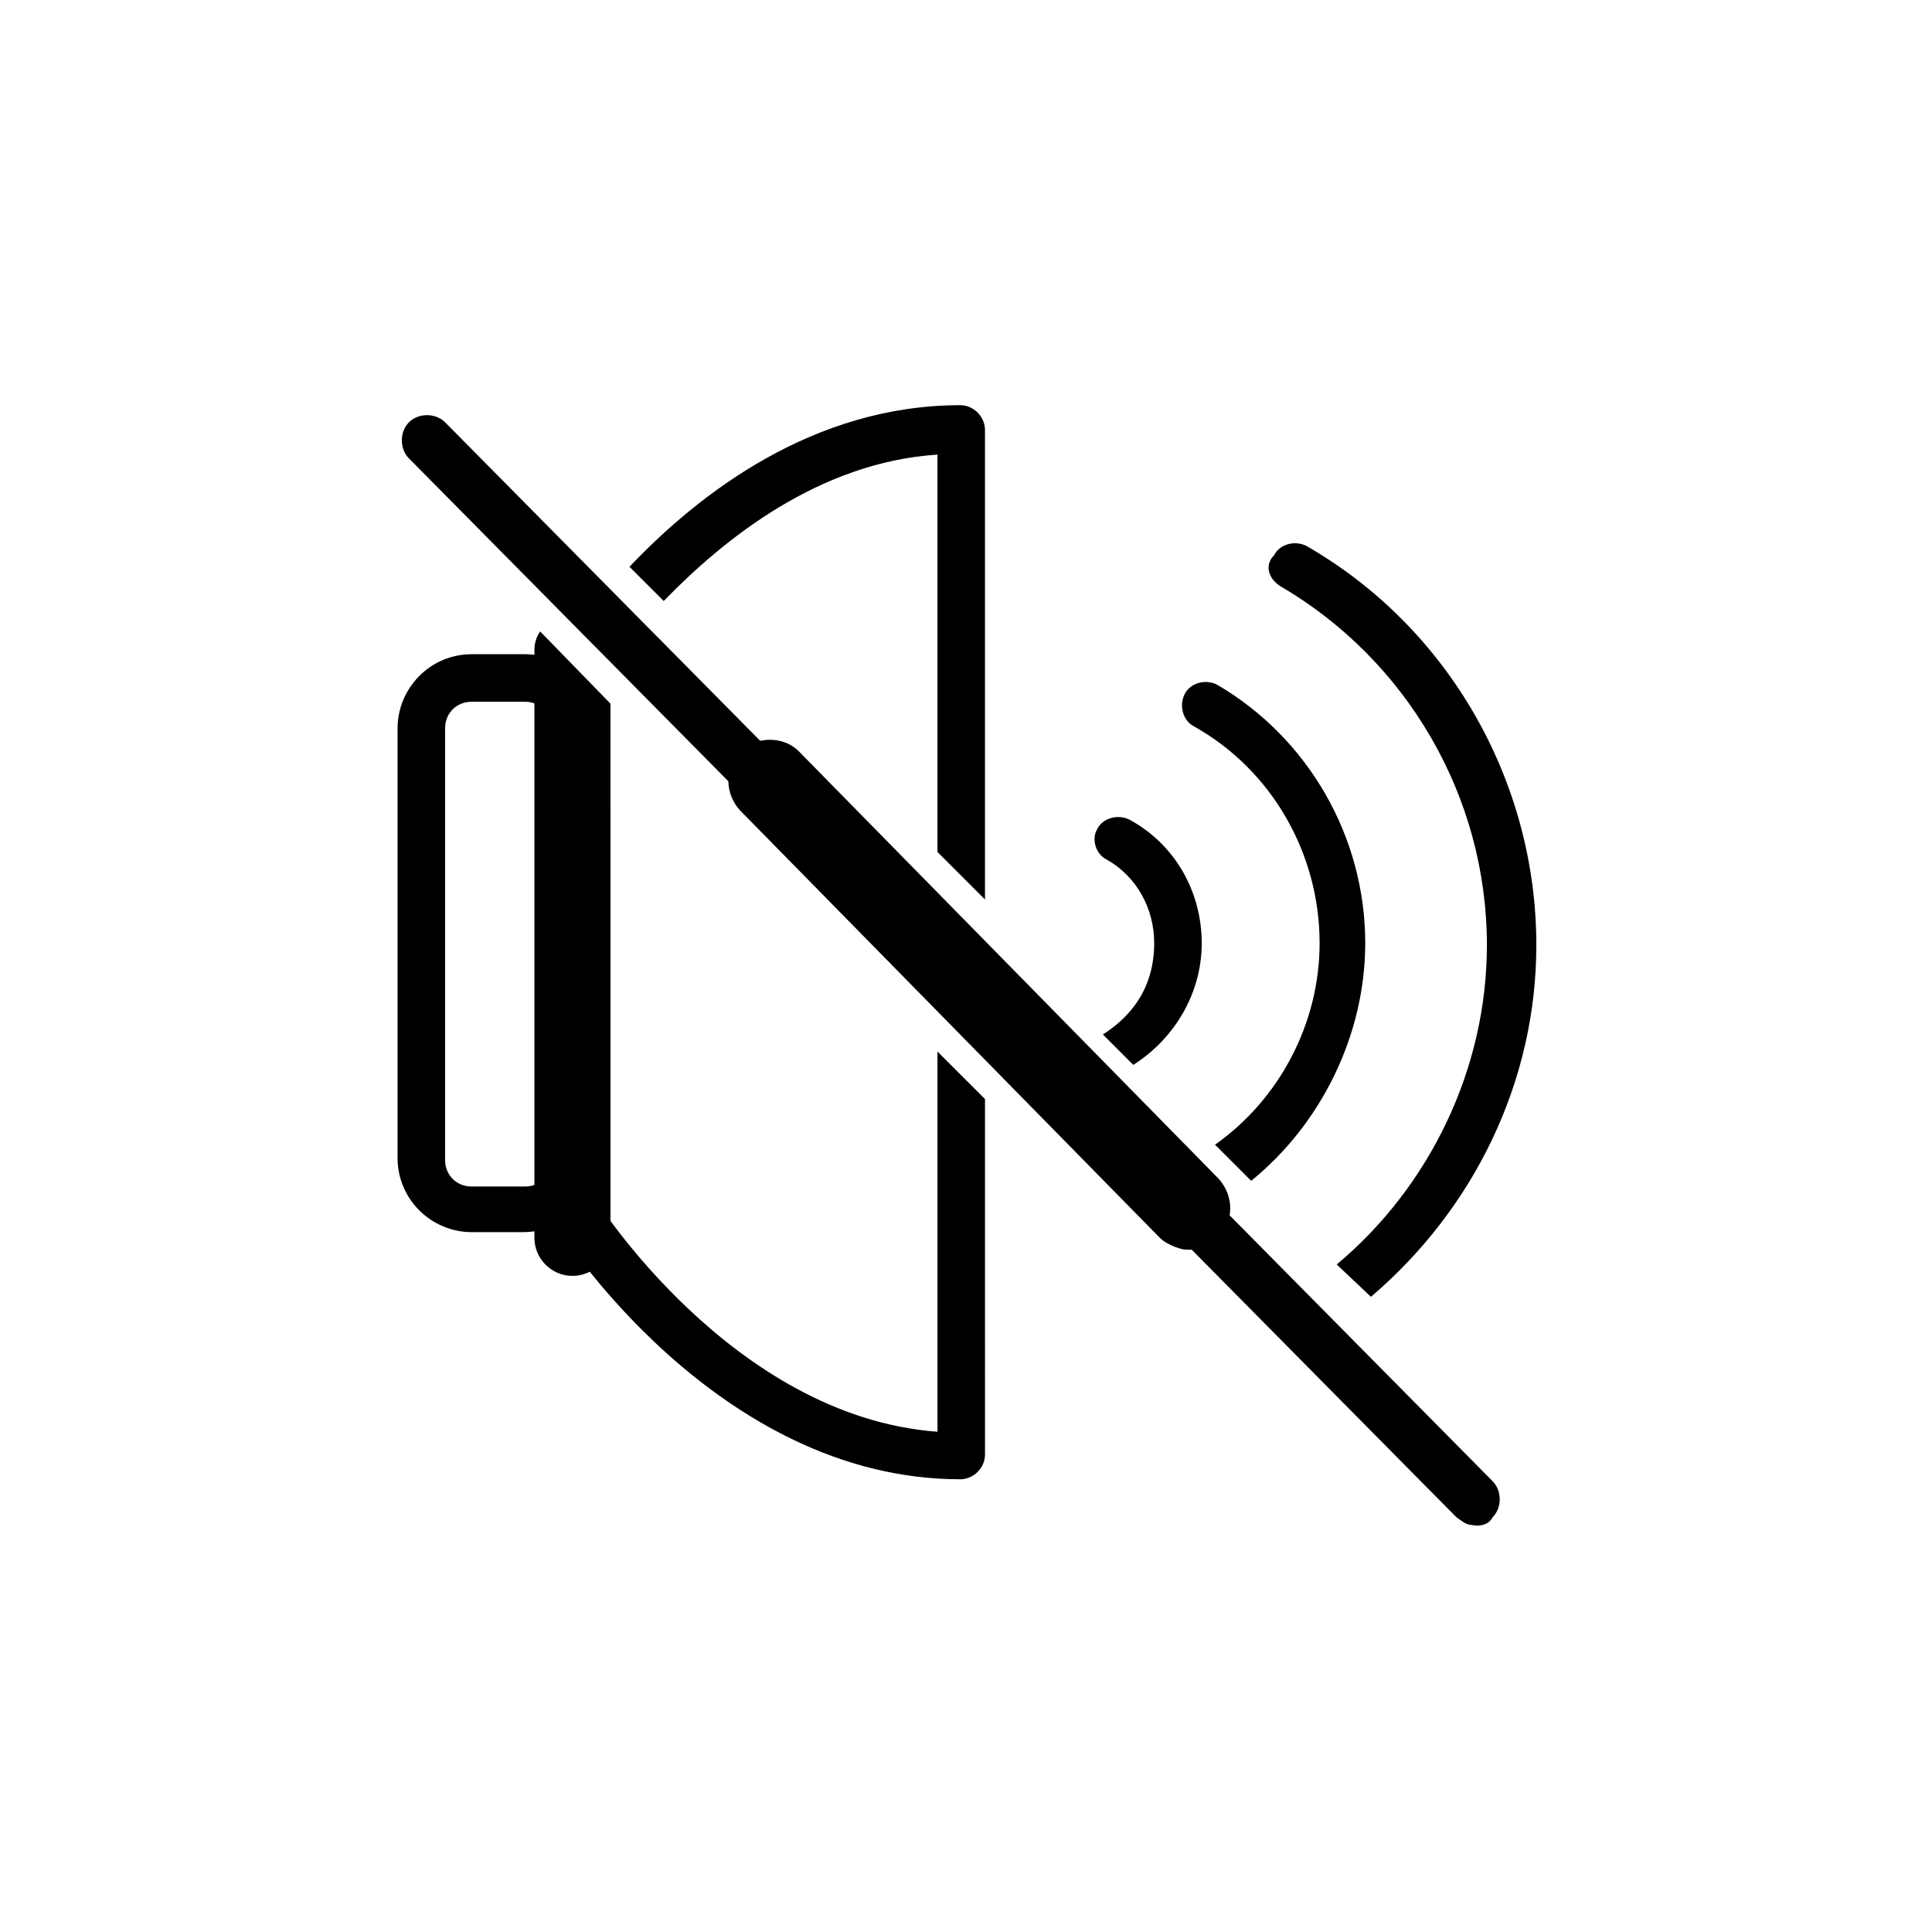
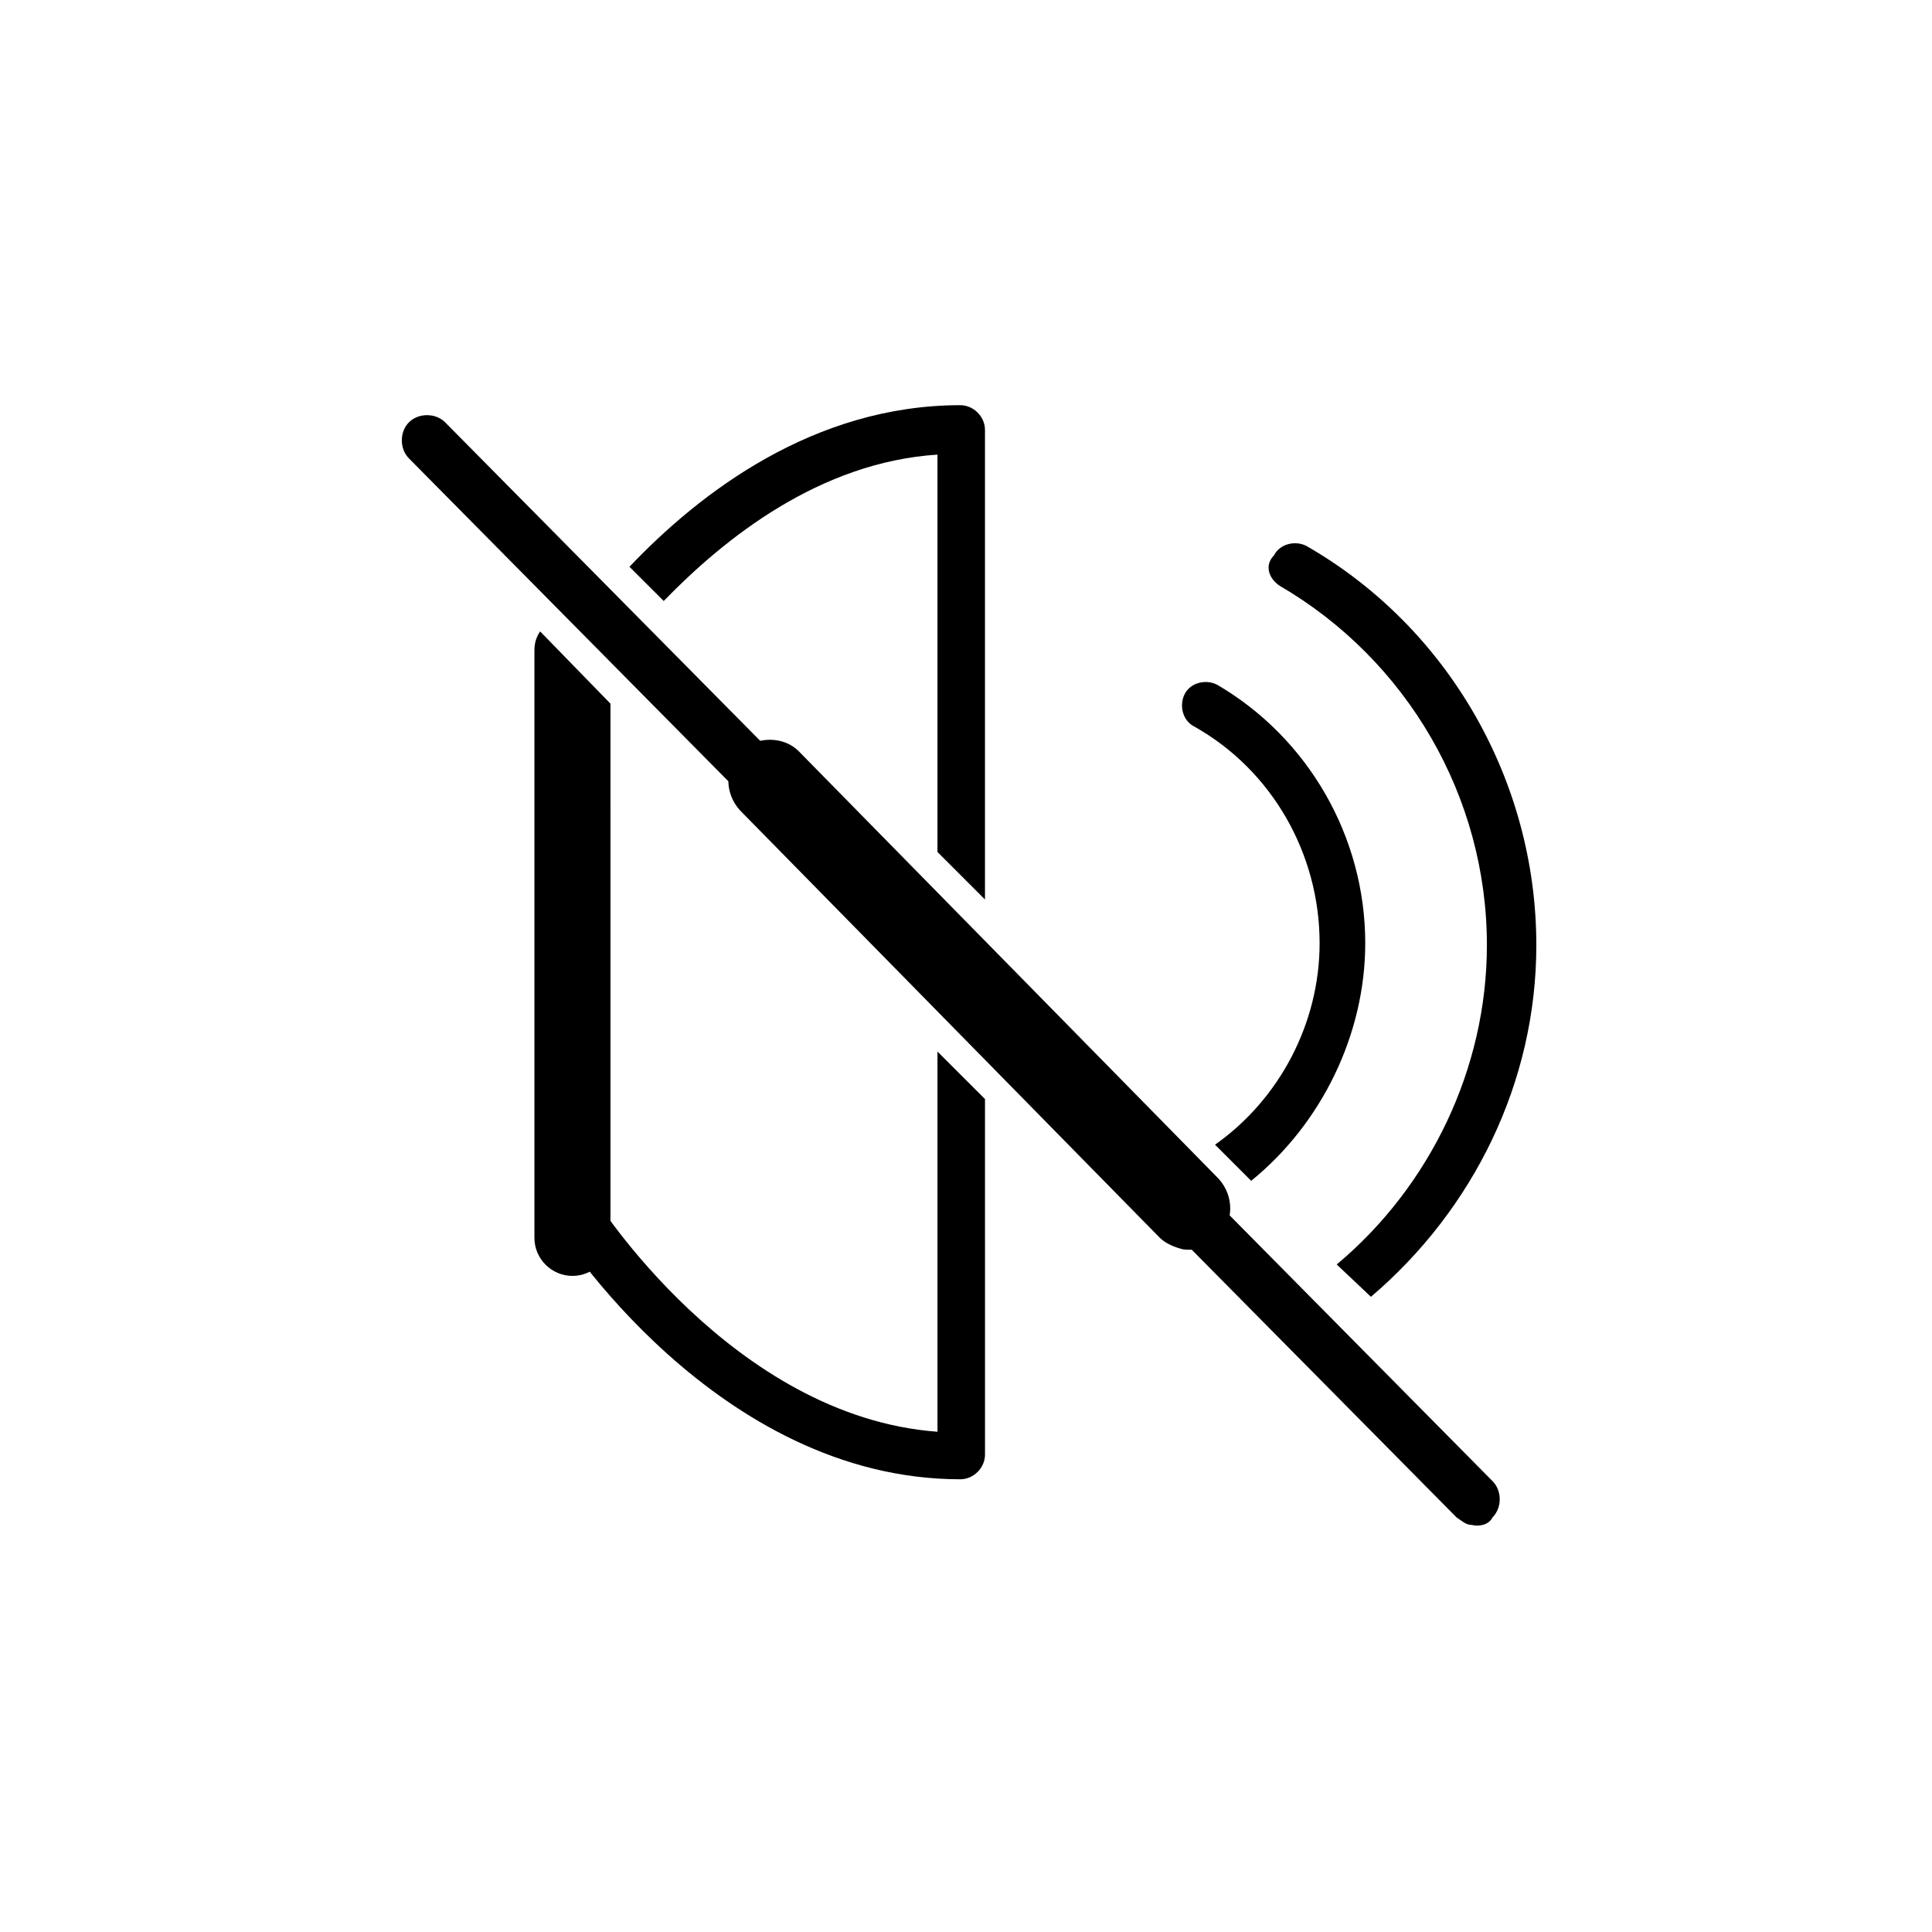
<svg xmlns="http://www.w3.org/2000/svg" fill="#000000" width="800px" height="800px" version="1.1" viewBox="144 144 512 512">
  <g>
-     <path d="m282.61 470.53h-13.602c-10.578 0-19.648-8.566-19.648-19.648v-113.86c0-10.578 8.566-19.648 19.648-19.648h14.105c10.578 0 19.648 8.566 19.648 19.648v114.36c-0.504 10.582-9.066 19.145-20.152 19.145zm-13.602-140.56c-4.031 0-7.055 3.023-7.055 7.055v114.36c0 4.031 3.023 7.055 7.055 7.055h14.105c4.031 0 7.055-3.023 7.055-7.055v-114.36c0-4.031-3.023-7.055-7.055-7.055z" />
    <path d="m392.44 422.67v100.76c-54.41-4.031-90.688-61.465-91.191-62.473-2.016-3.023-5.543-4.031-8.566-2.016-3.023 2.016-4.031 5.543-2.016 8.566 1.516 3.019 43.332 68.516 107.82 68.516 3.527 0 6.551-3.023 6.551-6.551l-0.004-94.211z" />
    <path d="m319.89 303.27c16.121-16.625 41.312-36.777 72.547-38.793v105.3l12.594 12.594v-124.44c0-3.527-3.023-6.551-6.551-6.551-38.793 0-69.023 23.176-87.664 42.824z" />
    <path d="m287.14 311.33c-1.008 1.512-1.512 3.023-1.512 5.039v155.68c0 5.543 4.535 10.078 10.078 10.078 5.543 0 10.078-4.535 10.078-10.078l-0.004-141.57z" />
-     <path d="m437.28 371.79c8.062 4.535 12.594 13.098 12.594 22.168 0 13.602-8.062 20.656-13.602 24.184l8.062 8.062c11.082-7.055 18.137-19.145 18.137-32.242 0-13.602-7.055-26.199-19.145-32.746-3.023-1.512-7.055-0.504-8.566 2.519-1.512 2.512-0.504 6.543 2.519 8.055z" />
    <path d="m460.46 336.52c20.656 11.586 33.25 33.754 33.25 57.434 0 21.16-10.578 41.312-27.711 53.402l9.574 9.574c18.641-15.113 30.23-38.793 30.23-62.977 0-28.215-15.113-54.41-39.297-68.52-3.023-1.512-7.055-0.504-8.566 2.519s-0.504 7.055 2.519 8.566z" />
    <path d="m483.13 299.24c33.754 19.648 54.914 55.922 54.914 95.219 0 32.746-15.113 63.984-39.801 84.641l9.07 8.566c27.207-23.176 43.832-56.93 43.832-93.203 0-43.328-23.176-84.137-60.961-105.8-3.023-1.512-7.055-0.504-8.566 2.519-2.519 2.516-1.512 6.043 1.512 8.059z" />
    <path d="m534.01 548.12c-1.512 0-2.519-1.008-4.031-2.016l-277.6-280.62c-2.519-2.519-2.519-7.055 0-9.574 2.519-2.519 7.055-2.519 9.574 0l277.6 280.62c2.519 2.519 2.519 7.055 0 9.574-1.008 2.016-3.527 2.519-5.543 2.016z" />
    <path d="m457.43 475.07c-2.016-0.504-4.535-1.512-6.047-3.023l-111.34-113.36c-4.031-4.535-4.031-11.082 0-15.617 4.535-4.031 11.586-4.031 15.617 0l111.34 113.36c4.031 4.535 4.031 11.082 0 15.617-2.523 2.519-6.047 3.527-9.574 3.023z" />
  </g>
</svg>